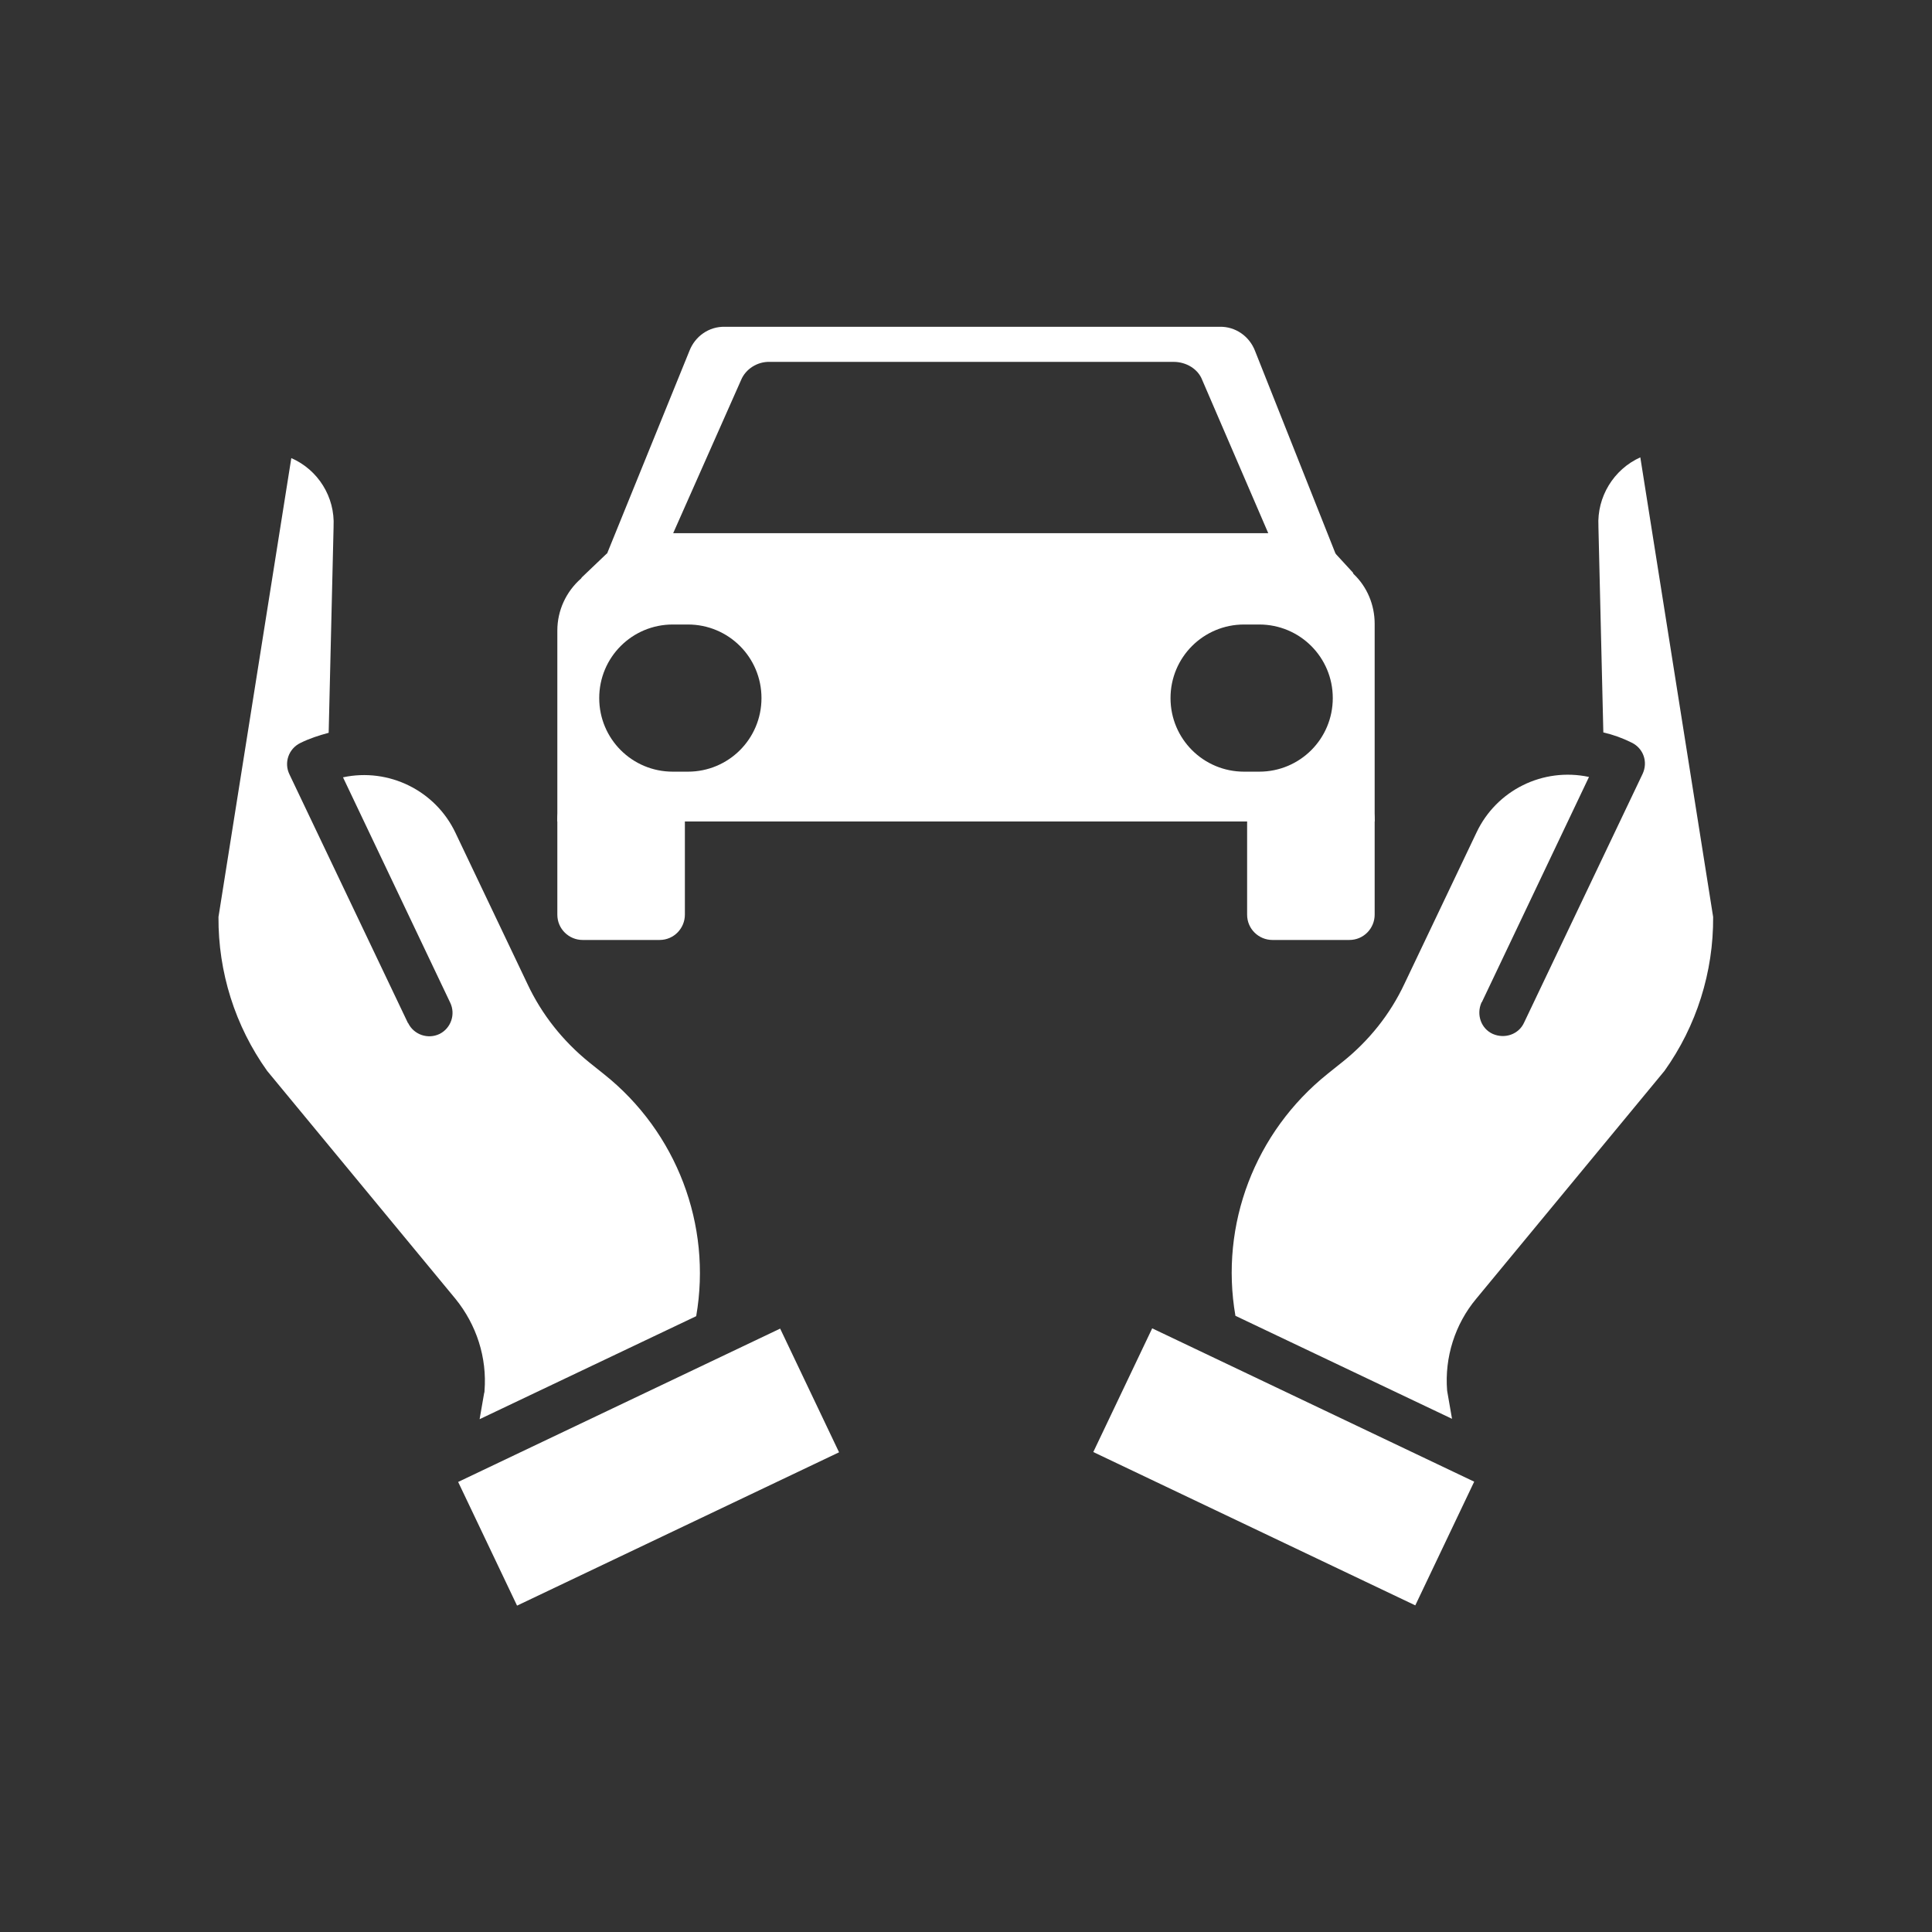
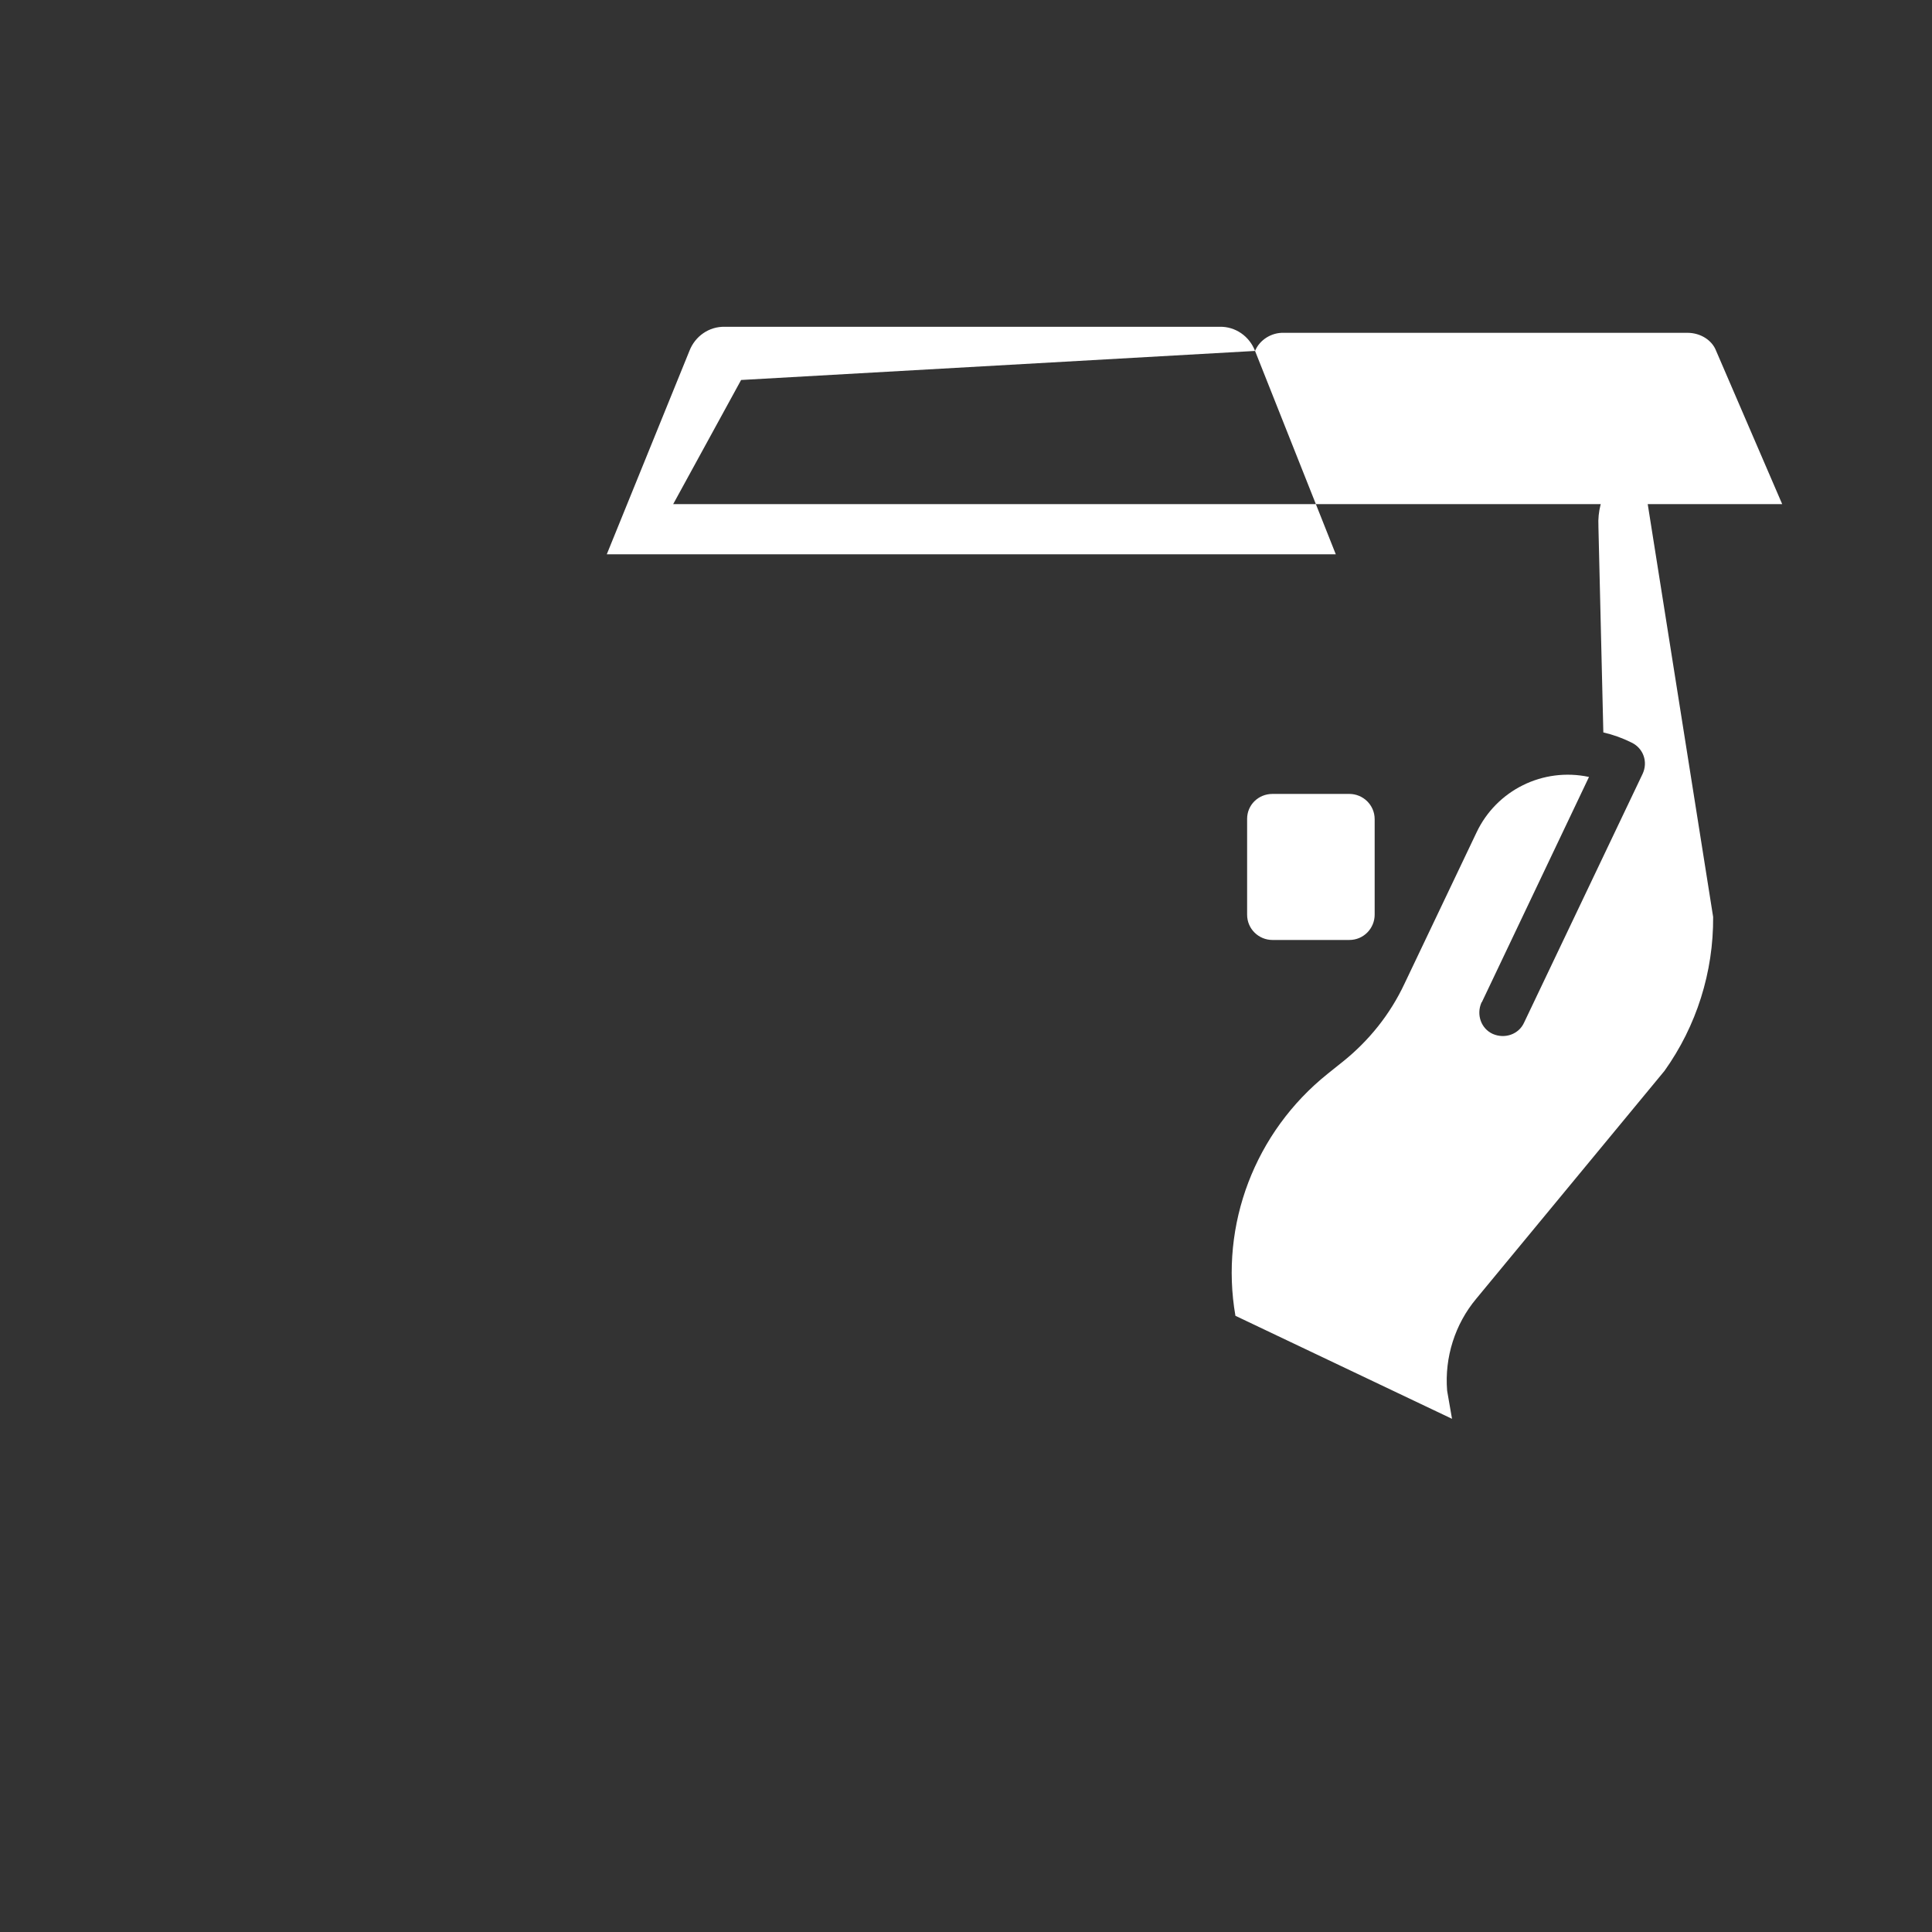
<svg xmlns="http://www.w3.org/2000/svg" version="1.1" id="Layer_1" x="0px" y="0px" viewBox="0 0 512 512" style="enable-background:new 0 0 512 512;" xml:space="preserve">
  <rect x="0" y="0" width="512" height="512" fill="#333333" stroke="none" />
  <style type="text/css">
	.st0{fill:#FFFFFF;}
</style>
-   <path class="st0" d="M154.4,210.4h20.4c3.6,0,6.7,2.9,6.7,6.7v25.3c0,3.6-2.9,6.7-6.7,6.7h-20.4c-3.6,0-6.7-2.9-6.7-6.7V217  C147.7,213.3,150.6,210.4,154.4,210.4z" />
  <path class="st0" d="M337.2,210.4h20.4c3.6,0,6.7,2.9,6.7,6.7v25.3c0,3.6-2.9,6.7-6.7,6.7h-20.4c-3.6,0-6.7-2.9-6.7-6.7V217  C330.5,213.3,333.5,210.4,337.2,210.4z" />
-   <path class="st0" d="M364.3,203.6v-38.3c0-5-2-9.8-5.6-13.2c-0.1-0.1-0.1-0.3-0.2-0.4l-4.6-5H160.8l-6.6,6.3  c-0.1,0.1-0.1,0.2-0.2,0.3c-4,3.5-6.3,8.5-6.3,13.8v50.6h216.6V203.6z M182.3,204.5h-4c-10.8,0-19.5-8.7-19.5-19.5  s8.7-19.5,19.5-19.5h4c10.8,0,19.5,8.7,19.5,19.5S193.1,204.5,182.3,204.5z M333.7,204.5h-4c-10.8,0-19.5-8.7-19.5-19.5  s8.7-19.5,19.5-19.5h4c10.8,0,19.5,8.7,19.5,19.5S344.5,204.5,333.7,204.5z" />
  <path class="st0" d="M423.6,139.4c0,0.1,0,0.1,0,0.2l1.3,54.5c2.6,0.6,5.1,1.5,7.5,2.7c3.1,1.5,4.4,5.1,2.9,8.3l0,0l-31.4,65.9  c-1.4,3.1-5.1,4.4-8.3,3c-3.1-1.4-4.4-5.1-3-8.3c0,0,0-0.1,0.1-0.1l28.4-59.7c-12.2-2.6-24.5,3.5-29.8,14.7l-19.1,40.1  c-3.8,8.1-9.4,15.1-16.4,20.7l-4,3.2c-19.2,15.4-28.6,39.9-24.4,64.1l57.4,27.3l-1.2-6.9c0-0.2-0.1-0.4-0.1-0.6  c-0.7-8.8,2.1-17.6,7.7-24.3l49.9-60.4c8.5-11.9,13-26.2,12.9-40.8l-19.3-121.8C427.6,124.4,423.2,131.7,423.6,139.4z" />
-   <rect x="322" y="341.5" transform="matrix(0.43 -0.903 0.903 0.43 -157.101 528.724)" class="st0" width="36.3" height="94.5" />
-   <rect x="124.6" y="370.6" transform="matrix(0.903 -0.43 0.43 0.903 -150.456 111.656)" class="st0" width="94.5" height="36.3" />
-   <path class="st0" d="M128.4,368.6c0,0.2,0,0.4-0.1,0.6l-1.2,6.9l57.4-27.3c4.2-24.2-5.2-48.8-24.4-64.1l-4-3.2  c-6.9-5.6-12.5-12.6-16.3-20.7l-19.1-40.1c-5.3-11.2-17.7-17.3-29.8-14.7l28.4,59.7c1.5,3.1,0.2,6.8-2.8,8.3  c-3.1,1.5-6.8,0.2-8.3-2.8c0,0,0-0.1-0.1-0.1l-31.4-65.9c-1.5-3.1-0.2-6.8,2.9-8.3l0,0c2.4-1.2,4.9-2,7.5-2.7l1.3-54.5  c0-0.1,0-0.1,0-0.2c0.4-7.8-4.1-15-11.2-18.1L57.9,243c-0.1,14.6,4.4,28.9,12.9,40.8l49.9,60.4C126.3,351.1,129.1,359.8,128.4,368.6  z" />
-   <path class="st0" d="M332.6,93c-1.5-3.9-5.2-6.5-9.4-6.4H192.1c-4.2-0.1-7.9,2.5-9.4,6.4l-21.9,53.9H354L332.6,93z M196.4,100.7  c1.2-2.9,4.3-4.9,7.6-4.8h107c3.4,0,6.5,1.9,7.6,4.8l17.5,40.6H178.4L196.4,100.7z" />
+   <path class="st0" d="M332.6,93c-1.5-3.9-5.2-6.5-9.4-6.4H192.1c-4.2-0.1-7.9,2.5-9.4,6.4l-21.9,53.9H354L332.6,93z c1.2-2.9,4.3-4.9,7.6-4.8h107c3.4,0,6.5,1.9,7.6,4.8l17.5,40.6H178.4L196.4,100.7z" />
</svg>